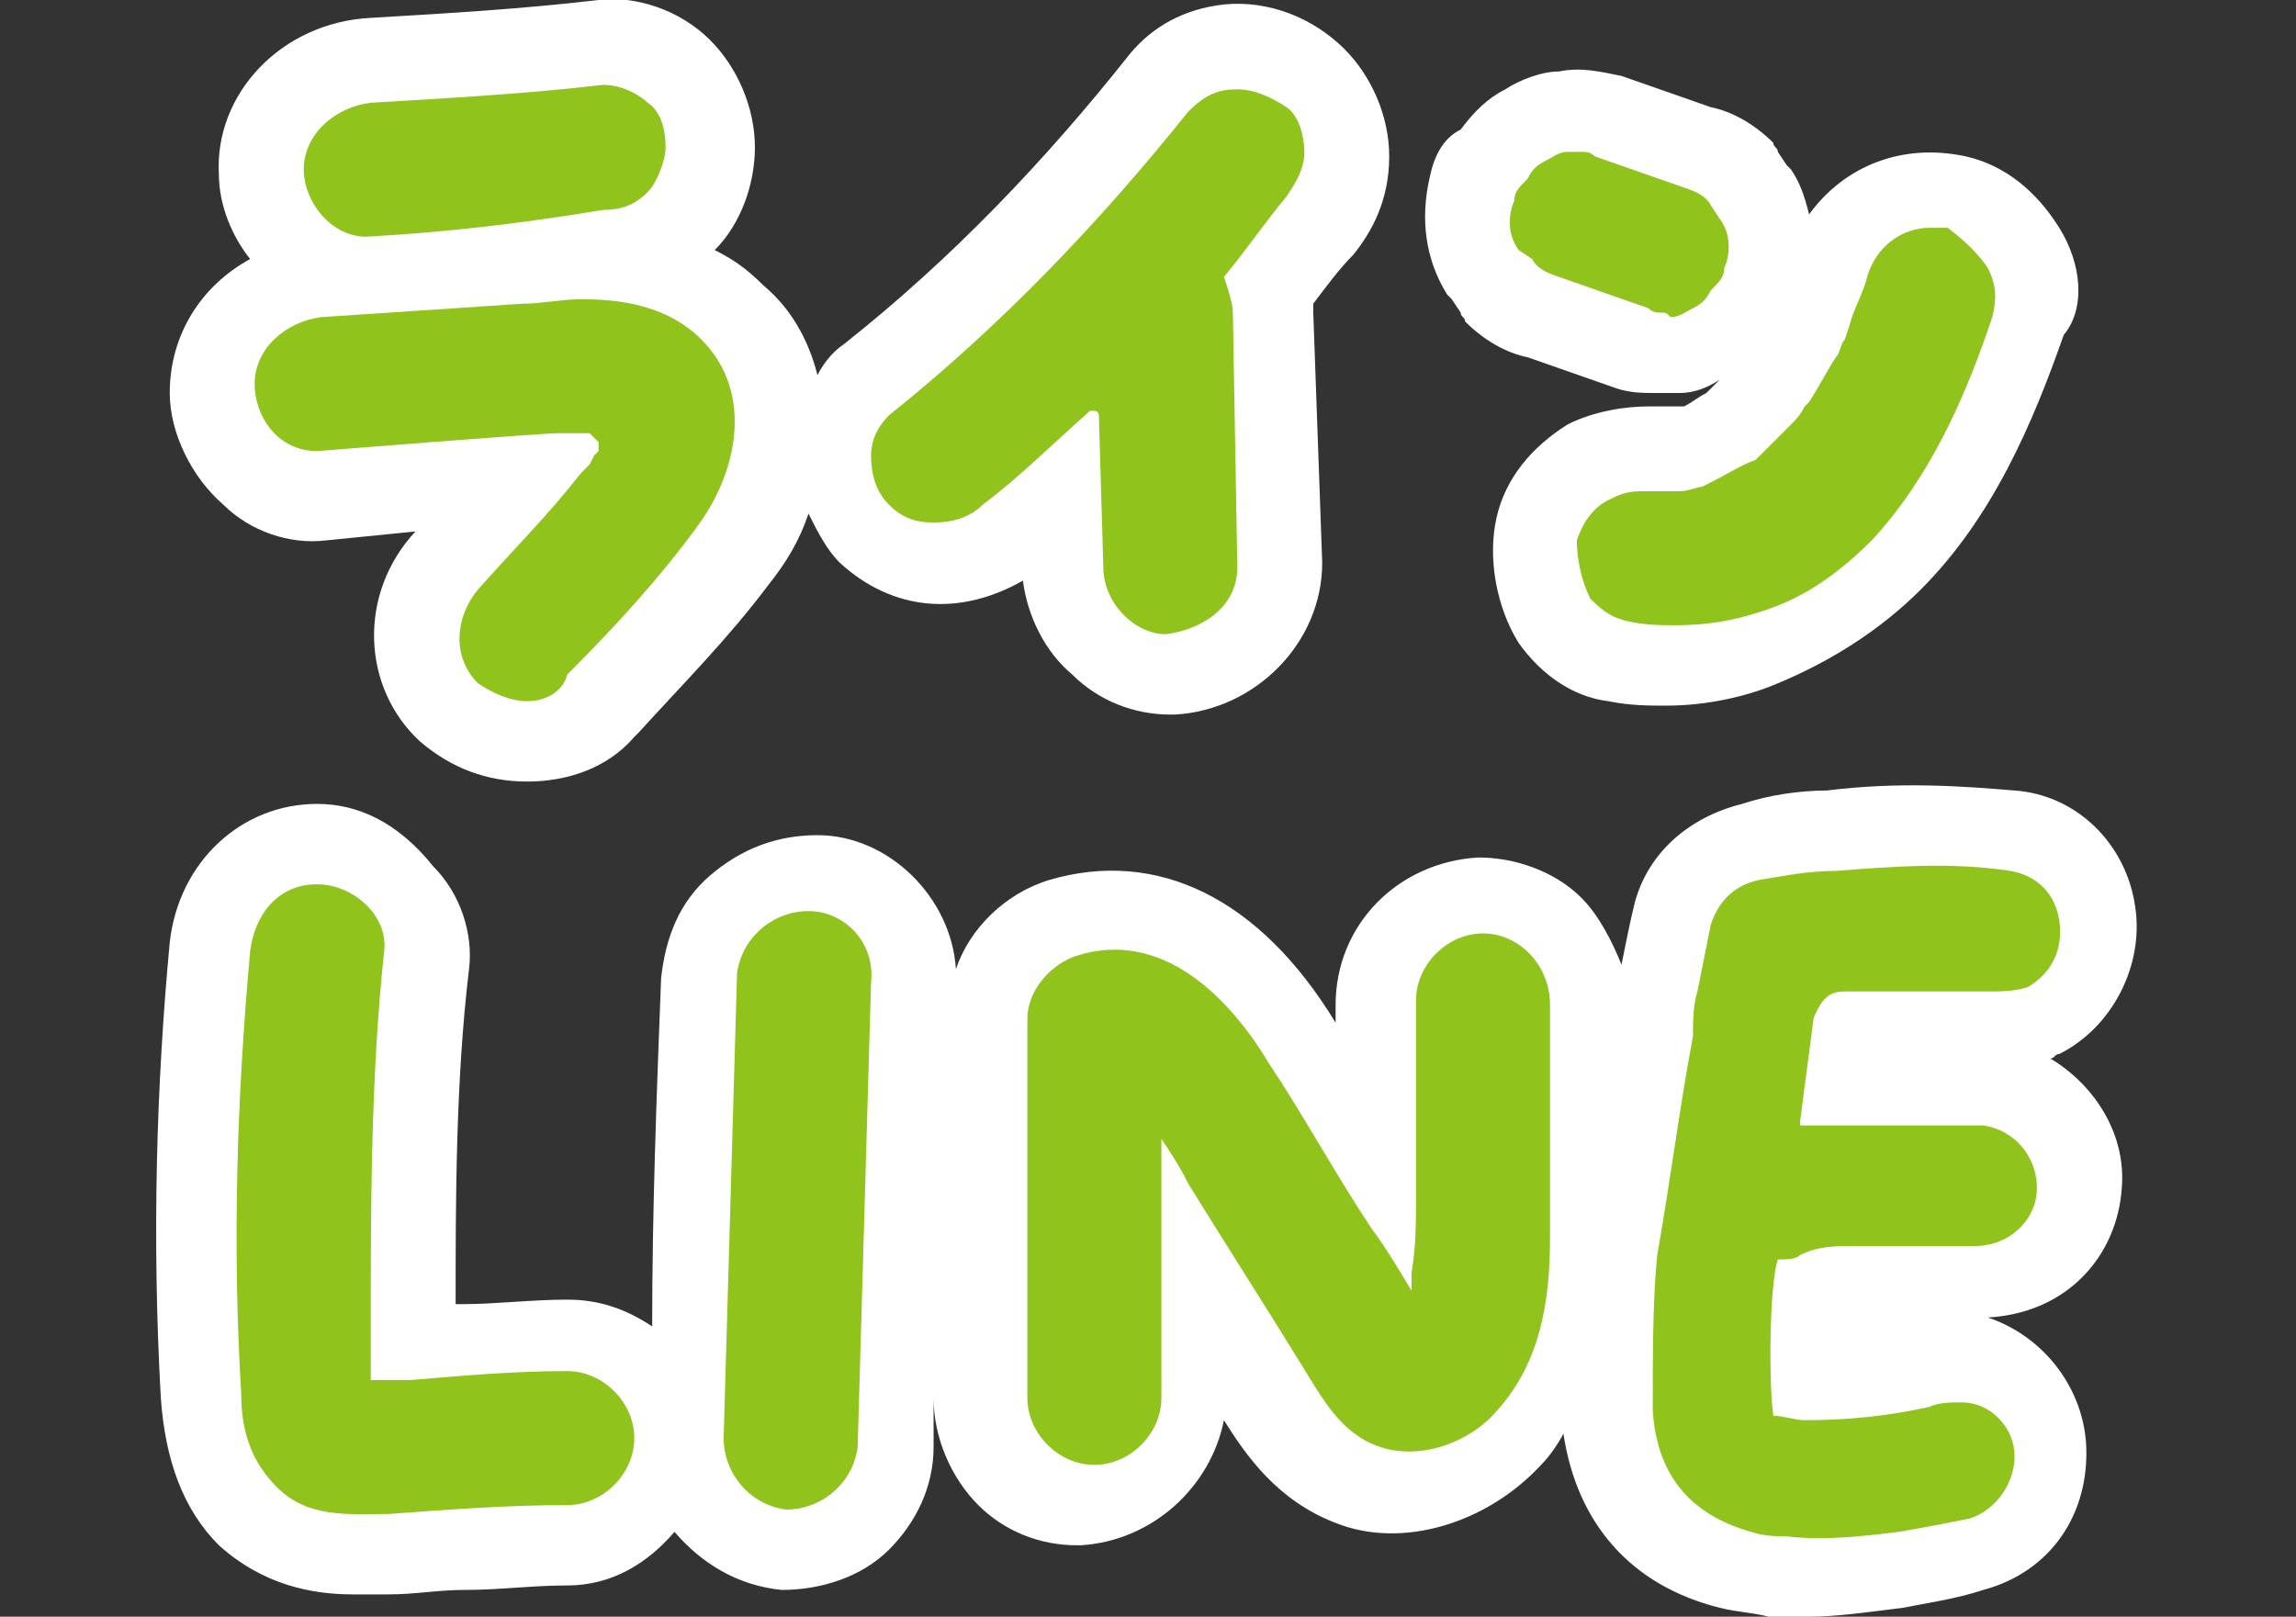
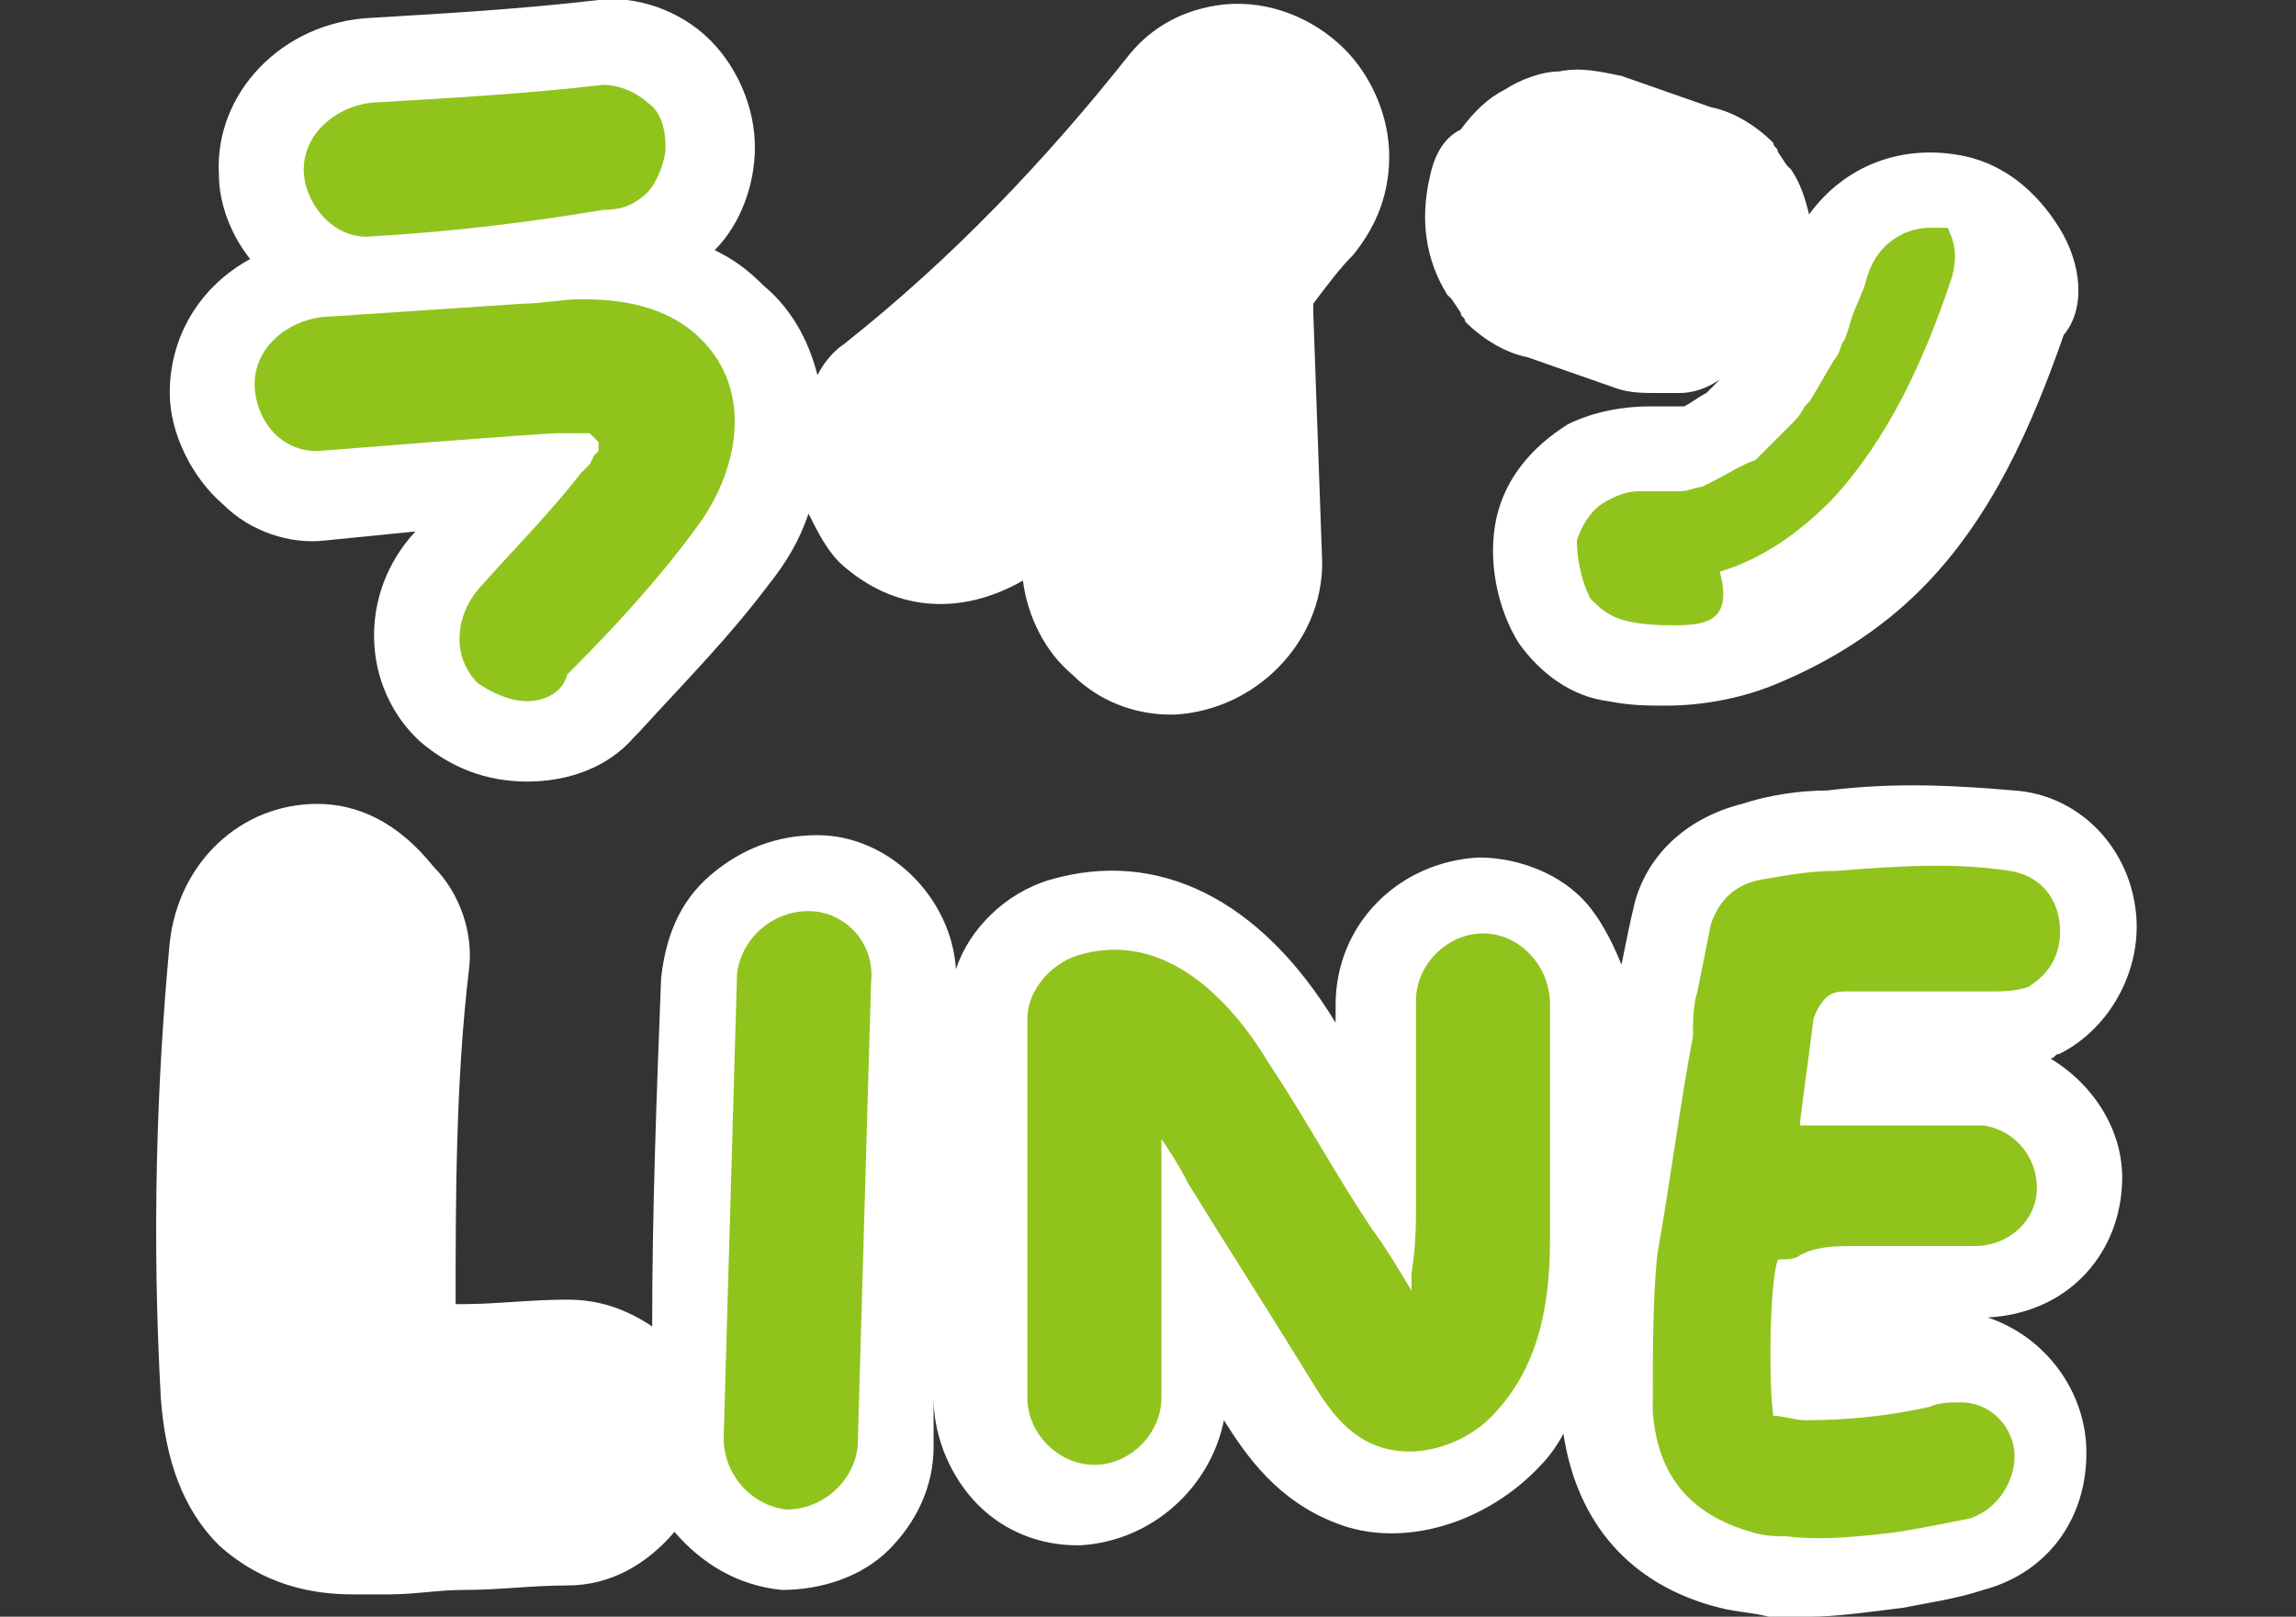
<svg xmlns="http://www.w3.org/2000/svg" version="1.1" id="レイヤー_1" x="0px" y="0px" viewBox="0 0 51.4 36.2" style="enable-background:new 0 0 51.4 36.2;" xml:space="preserve">
  <rect x="0" y="0" width="51.4" height="36.2" fill="#333333" stroke="none" />
  <style type="text/css">
	.st0{fill:#FFFFFF;}
	.st1{fill:#91C31D;}
</style>
  <g>
    <g>
      <g>
        <path class="st0" d="M27.4,0.1c-0.9,0.1-1.6,0.5-2.1,1.1v0c-1.9,2.4-4,4.6-6.4,6.5c-0.3,0.2-0.5,0.5-0.6,0.7     c-0.2-0.8-0.6-1.5-1.2-2c-0.4-0.4-0.7-0.6-1.1-0.8c0.6-0.6,0.9-1.5,0.9-2.3c0-0.9-0.4-1.8-1-2.4c-0.7-0.7-1.7-1-2.5-0.9     c-1.7,0.2-3.4,0.3-5.1,0.4C6.3,0.5,4.8,2.1,4.9,3.9c0,0.7,0.3,1.4,0.7,1.9c-1.1,0.6-1.8,1.7-1.8,3c0,0.9,0.5,1.9,1.2,2.5     c0.6,0.6,1.5,0.9,2.3,0.8l2-0.2c-1.3,1.4-1.2,3.5,0.1,4.7c0.7,0.6,1.5,0.9,2.4,0.9c0.9,0,1.8-0.3,2.4-1l0.1-0.1     c1-1.1,2-2.1,2.9-3.3c0.4-0.5,0.7-1,0.9-1.6c0.2,0.4,0.4,0.8,0.7,1.1c1.2,1.1,2.7,1.2,4.1,0.4c0.1,0.8,0.5,1.6,1.1,2.1     c0.6,0.6,1.4,0.9,2.2,0.9c0,0,0.1,0,0.1,0c1.8-0.1,3.3-1.6,3.3-3.4L29.4,7c0-0.1,0-0.2,0-0.2C29.7,6.4,30,6,30.3,5.7     c0.4-0.5,0.8-1.2,0.8-2.2c0-0.9-0.4-1.8-1-2.4C29.4,0.4,28.4,0,27.4,0.1z" />
        <path class="st0" d="M46.1,5.1c-0.5-0.8-1.2-1.4-2.1-1.6c-1.4-0.3-2.7,0.2-3.5,1.3c-0.1-0.4-0.2-0.7-0.4-1c0,0-0.1-0.1-0.1-0.1     l-0.2-0.3c0-0.1-0.1-0.1-0.1-0.2c-0.4-0.4-0.9-0.7-1.4-0.8l-2-0.7c-0.5-0.1-0.9-0.2-1.4-0.1c-0.4,0-0.9,0.2-1.2,0.4     c-0.4,0.2-0.7,0.5-1,0.9C32.3,3.1,32.1,3.5,32,4c-0.2,0.9-0.1,1.8,0.4,2.6c0,0,0.1,0.1,0.1,0.1L32.7,7c0,0.1,0.1,0.1,0.1,0.2     c0.4,0.4,0.9,0.7,1.4,0.8l2,0.7c0.3,0.1,0.6,0.1,0.9,0.1c0.2,0,0.3,0,0.5,0c0.3,0,0.6-0.1,0.9-0.3c-0.1,0.1-0.2,0.2-0.3,0.3     c0,0,0,0,0,0c-0.2,0.1-0.3,0.2-0.5,0.3c0,0-0.1,0-0.1,0c-0.1,0-0.1,0-0.2,0c0,0,0,0,0,0l-0.2,0c-0.1,0-0.2,0-0.3,0     c-0.5,0-1.2,0.1-1.8,0.4c-0.8,0.5-1.4,1.2-1.6,2.1c-0.2,0.9,0,2,0.5,2.8c0.5,0.7,1.2,1.2,2,1.3c0.5,0.1,0.9,0.1,1.3,0.1     c0.9,0,1.8-0.2,2.5-0.5c1.2-0.5,2.3-1.2,3.2-2.1c1.6-1.6,2.5-3.7,3.2-5.7C46.7,6.9,46.6,5.9,46.1,5.1z" />
      </g>
      <path class="st0" d="M47.5,26.6c0.1-1.2-0.6-2.3-1.6-2.9c0.1,0,0.1-0.1,0.2-0.1c1.2-0.6,1.9-2,1.7-3.3c-0.2-1.4-1.3-2.5-2.7-2.6    c-1.2-0.1-2.6-0.2-4.2,0c-0.6,0-1.3,0.1-1.9,0.3c-1.2,0.3-2.1,1.1-2.4,2.2c-0.1,0.4-0.2,0.9-0.3,1.4c-0.2-0.5-0.5-1.1-0.9-1.5    c-0.6-0.6-1.5-0.9-2.3-0.9c-1.8,0.1-3.2,1.5-3.2,3.3l0,0.5l0-0.1c-1.7-2.8-4-3.9-6.4-3.2c-1,0.3-1.8,1.1-2.1,2    c-0.1-1.6-1.5-3-3.1-3c-0.9,0-1.7,0.3-2.4,0.9c-0.7,0.6-1,1.4-1.1,2.3c-0.1,2.6-0.2,5.2-0.2,7.8c-0.6-0.4-1.2-0.6-1.9-0.6    c-0.8,0-1.6,0.1-2.3,0.1l-0.2,0c0-2.3,0-5,0.3-7.5c0.1-0.8-0.2-1.7-0.8-2.3C8.9,18.4,8,18,7.1,18c-1.7,0-3.1,1.3-3.3,3.1    c-0.3,3.2-0.4,6.6-0.2,10.2c0.1,1.4,0.5,2.5,1.3,3.3c1,0.9,2.1,1.1,3,1.1c0.3,0,0.5,0,0.7,0l0.1,0c0.6,0,1.1-0.1,1.7-0.1    c0.8,0,1.5-0.1,2.3-0.1c1,0,1.8-0.5,2.4-1.2c0.6,0.7,1.4,1.2,2.4,1.3c0.9,0,1.8-0.3,2.4-0.9c0.6-0.6,1-1.4,1-2.3    c0-0.5,0-1.1,0-1.7l0,0.6c0,0.9,0.4,1.8,1,2.4c0.6,0.6,1.4,0.9,2.2,0.9c0,0,0.1,0,0.1,0c1.6-0.1,2.9-1.3,3.2-2.8    c0.5,0.8,1.2,1.8,2.5,2.3c1.5,0.6,3.4,0,4.6-1.3c0.2-0.2,0.4-0.5,0.5-0.7c0.3,2,1.5,3.4,3.5,3.9c0.4,0.1,0.7,0.1,1.1,0.2    c0.3,0,0.6,0,0.9,0c0.6,0,1.3-0.1,2.1-0.2c0.5-0.1,1.2-0.2,1.8-0.4c1.5-0.4,2.4-1.7,2.3-3.3c-0.1-1.3-1-2.4-2.2-2.8    C46.3,29.4,47.4,28.1,47.5,26.6z" />
      <g>
        <g>
          <path class="st1" d="M41.3,22.2c1.1,0,2.1,0,3.2,0c0.3,0,0.6,0,0.9-0.1c0.5-0.3,0.8-0.8,0.7-1.5c-0.1-0.6-0.5-1-1.1-1.1      c-1.3-0.2-2.6-0.1-3.9,0c-0.6,0-1.1,0.1-1.7,0.2c-0.5,0.1-0.9,0.4-1.1,1c-0.1,0.5-0.2,1-0.3,1.5c-0.1,0.3-0.1,0.7-0.1,1      c-0.3,1.6-0.5,3.2-0.8,4.9C37,29.1,37,30.3,37,31.6c0.1,1.4,0.8,2.3,2.2,2.7c0.3,0.1,0.6,0.1,0.8,0.1c0.8,0.1,1.7,0,2.5-0.1      c0.6-0.1,1.1-0.2,1.6-0.3c0.6-0.2,1-0.8,1-1.4c0-0.6-0.5-1.2-1.2-1.2c-0.2,0-0.5,0-0.7,0.1c-0.9,0.2-1.8,0.3-2.8,0.3      c-0.2,0-0.5-0.1-0.7-0.1c-0.1-0.6-0.1-2.9,0.1-3.5c0.2,0,0.4,0,0.5-0.1c0.4-0.2,0.8-0.2,1.2-0.2c0.5,0,0.9,0,1.4,0      c0.4,0,0.9,0,1.3,0c0.8,0,1.4-0.6,1.4-1.3c0-0.7-0.5-1.3-1.2-1.4c-0.2,0-0.3,0-0.5,0c-1.1,0-2.2,0-3.3,0c-0.1,0-0.2,0-0.3,0      c0-0.1,0-0.1,0-0.1c0.1-0.8,0.2-1.5,0.3-2.3C40.8,22.3,41,22.2,41.3,22.2z" />
        </g>
        <g>
-           <path class="st1" d="M12.7,30.7c-1.2,0-2.3,0.1-3.5,0.2c-0.3,0-0.6,0-0.8,0c0,0,0,0-0.1,0c0-0.3,0-0.6,0-1c0-2.9,0-5.8,0.3-8.6      c0.1-0.8-0.7-1.5-1.5-1.5c-0.9,0-1.4,0.7-1.5,1.5c-0.3,3.3-0.4,6.6-0.2,9.9c0,0.8,0.2,1.5,0.8,2.1c0.7,0.7,1.6,0.6,2.5,0.6      c1.3-0.1,2.7-0.2,4-0.2c0.8,0,1.5-0.7,1.5-1.5C14.2,31.4,13.5,30.7,12.7,30.7z" />
-         </g>
+           </g>
        <g>
          <path class="st1" d="M18.1,20.4c-0.8,0-1.5,0.6-1.6,1.4c-0.1,3.5-0.2,7-0.3,10.4c0,0.8,0.6,1.5,1.4,1.6c0.8,0,1.5-0.6,1.6-1.4      c0.1-3.5,0.2-7,0.3-10.4C19.6,21.1,18.9,20.4,18.1,20.4z" />
        </g>
        <g>
          <path class="st1" d="M33.2,20.9c-0.8,0-1.5,0.7-1.5,1.5c0,1.5,0,2.9,0,4.4c0,0.6,0,1.1-0.1,1.7c0,0.1,0,0.1,0,0.2      c0,0.1,0,0.1,0,0.2c-0.3-0.5-0.6-1-0.9-1.4c-0.8-1.2-1.5-2.5-2.3-3.7c-0.9-1.5-2.4-3-4.3-2.4c-0.6,0.2-1.1,0.8-1.1,1.4      c0,2.8,0,5.7,0,8.5c0,0.8,0.7,1.5,1.5,1.5c0.8,0,1.5-0.7,1.5-1.5c0-1.9,0-3.8,0-5.8c0.2,0.3,0.4,0.6,0.6,1      c0.8,1.3,1.7,2.7,2.5,4c0.5,0.8,0.9,1.6,1.8,1.9c0.9,0.3,2-0.1,2.6-0.8c1-1.1,1.2-2.5,1.2-3.9c0-1.7,0-3.5,0-5.2      C34.7,21.6,34,20.9,33.2,20.9z" />
        </g>
      </g>
    </g>
    <g>
      <g>
        <path class="st1" d="M8.2,5.3c-0.8,0-1.4-0.8-1.4-1.5c0-0.8,0.7-1.4,1.5-1.5c1.7-0.1,3.5-0.2,5.2-0.4c0,0,0,0,0,0     c0.5,0,0.9,0.3,1,0.4c0.3,0.2,0.4,0.6,0.4,1c0,0.3-0.2,0.8-0.4,1c-0.3,0.3-0.6,0.4-1,0.4C11.7,5,10,5.2,8.2,5.3L8.2,5.3z" />
      </g>
      <g>
        <path class="st1" d="M11.8,15.7c-0.4,0-0.8-0.2-1.1-0.4c-0.6-0.6-0.5-1.5,0-2.1c0.8-0.9,1.6-1.7,2.3-2.6l0.2-0.2l0.1-0.2     c0,0,0.1-0.1,0.1-0.1c0,0,0-0.1,0-0.1c0,0,0-0.1,0-0.1c0,0,0,0-0.1-0.1c0,0,0,0-0.1-0.1c-0.1,0-0.3,0-0.4,0c-0.1,0-0.2,0-0.3,0     c-0.4,0-5.4,0.4-5.4,0.4c-0.9,0-1.4-0.8-1.4-1.5c0-0.8,0.7-1.4,1.5-1.5l4.5-0.3c0.4,0,0.9-0.1,1.3-0.1c0.8,0,1.9,0.1,2.7,0.9     c1.2,1.2,0.8,3-0.1,4.2c-0.8,1.1-1.8,2.2-2.8,3.2l-0.1,0.1C12.6,15.5,12.2,15.7,11.8,15.7z M13.5,9.8C13.5,9.8,13.5,9.8,13.5,9.8     C13.5,9.8,13.5,9.8,13.5,9.8C13.5,9.8,13.5,9.8,13.5,9.8z" />
      </g>
      <g>
-         <path class="st1" d="M26.1,14.2c-0.7,0-1.4-0.7-1.4-1.5l-0.1-3.4c0,0,0-0.1-0.1-0.1c0,0,0,0,0,0c0,0-0.1,0-0.1,0     c-0.9,0.8-1.6,1.5-2.4,2.1c-0.3,0.3-0.7,0.4-1.1,0.4c-0.4,0-0.7-0.1-1-0.4c-0.3-0.3-0.4-0.7-0.4-1.1c0-0.4,0.2-0.7,0.4-0.9     c2.5-2,4.7-4.3,6.7-6.8C27,2.1,27.3,2,27.7,2c0.4,0,0.8,0.2,1.1,0.4c0.3,0.2,0.4,0.7,0.4,1c0,0.4-0.2,0.7-0.4,1     c-0.5,0.6-0.9,1.2-1.4,1.8c0.1,0.3,0.2,0.6,0.2,0.8l0.1,5.7C27.7,13.6,26.9,14.1,26.1,14.2L26.1,14.2z" />
-       </g>
+         </g>
      <g>
-         <path class="st1" d="M37.2,7c-0.1,0-0.2,0-0.3-0.1l-2-0.7c-0.3-0.1-0.5-0.2-0.6-0.4L34,5.6c-0.3-0.4-0.2-0.9-0.1-1.1     c0-0.2,0.1-0.3,0.3-0.5c0.1-0.2,0.2-0.3,0.4-0.4c0.2-0.1,0.3-0.2,0.5-0.2c0.1,0,0.2,0,0.3,0c0.1,0,0.2,0,0.3,0.1l2,0.7     c0.3,0.1,0.5,0.2,0.6,0.4l0.2,0.3c0.3,0.4,0.2,0.9,0.1,1.1c0,0.2-0.1,0.3-0.3,0.5c-0.1,0.2-0.2,0.3-0.4,0.4     c-0.2,0.1-0.3,0.2-0.5,0.2C37.3,7,37.3,7,37.2,7z" />
-       </g>
+         </g>
      <g>
-         <path class="st1" d="M37.5,14c-0.3,0-0.7,0-1.1-0.1c-0.4-0.1-0.6-0.3-0.8-0.5c-0.2-0.4-0.3-0.9-0.3-1.3c0.1-0.3,0.3-0.7,0.7-0.9     c0.2-0.1,0.4-0.2,0.7-0.2c0.1,0,0.3,0,0.4,0c0,0,0,0,0.1,0l0.2,0l0.2,0c0.2,0,0.4-0.1,0.5-0.1l0.2-0.1c0.4-0.2,0.7-0.4,1-0.5     l0.2-0.2c0.1-0.1,0.2-0.2,0.4-0.4c0,0,0.2-0.2,0.2-0.2c0.1-0.1,0.2-0.2,0.3-0.4l0.1-0.1c0.2-0.3,0.4-0.7,0.6-1     c0.1-0.1,0.1-0.3,0.2-0.4l0.1-0.3c0.1-0.4,0.3-0.7,0.4-1.1c0.2-0.7,0.8-1.1,1.4-1.1c0.1,0,0.2,0,0.4,0C44,5.4,44.3,5.7,44.5,6     c0.2,0.4,0.2,0.7,0.1,1.1c-0.6,1.8-1.4,3.6-2.7,5c-0.7,0.7-1.5,1.3-2.5,1.6C38.8,13.9,38.2,14,37.5,14z" />
+         <path class="st1" d="M37.5,14c-0.3,0-0.7,0-1.1-0.1c-0.4-0.1-0.6-0.3-0.8-0.5c-0.2-0.4-0.3-0.9-0.3-1.3c0.1-0.3,0.3-0.7,0.7-0.9     c0.2-0.1,0.4-0.2,0.7-0.2c0.1,0,0.3,0,0.4,0c0,0,0,0,0.1,0l0.2,0l0.2,0c0.2,0,0.4-0.1,0.5-0.1l0.2-0.1c0.4-0.2,0.7-0.4,1-0.5     l0.2-0.2c0.1-0.1,0.2-0.2,0.4-0.4c0,0,0.2-0.2,0.2-0.2c0.1-0.1,0.2-0.2,0.3-0.4l0.1-0.1c0.2-0.3,0.4-0.7,0.6-1     c0.1-0.1,0.1-0.3,0.2-0.4l0.1-0.3c0.1-0.4,0.3-0.7,0.4-1.1c0.2-0.7,0.8-1.1,1.4-1.1c0.1,0,0.2,0,0.4,0c0.2,0.4,0.2,0.7,0.1,1.1c-0.6,1.8-1.4,3.6-2.7,5c-0.7,0.7-1.5,1.3-2.5,1.6C38.8,13.9,38.2,14,37.5,14z" />
      </g>
    </g>
  </g>
</svg>